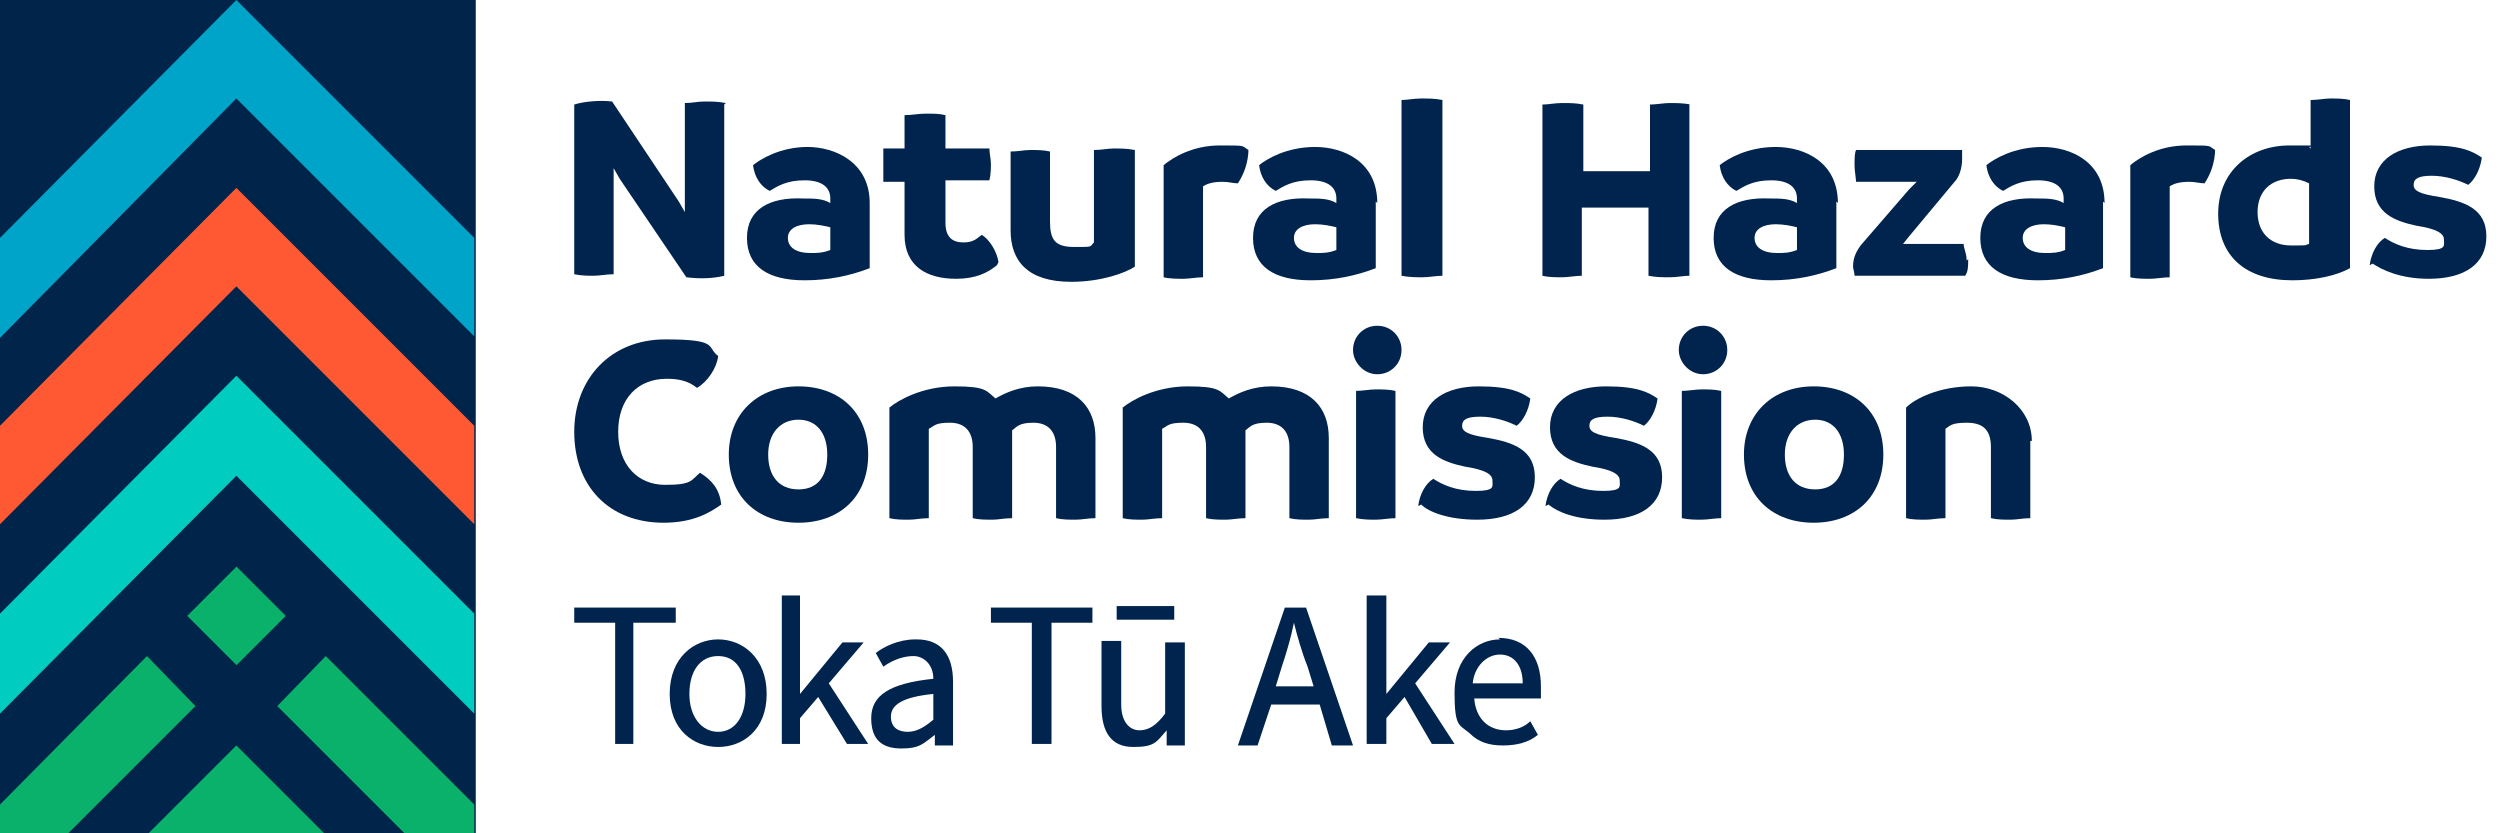
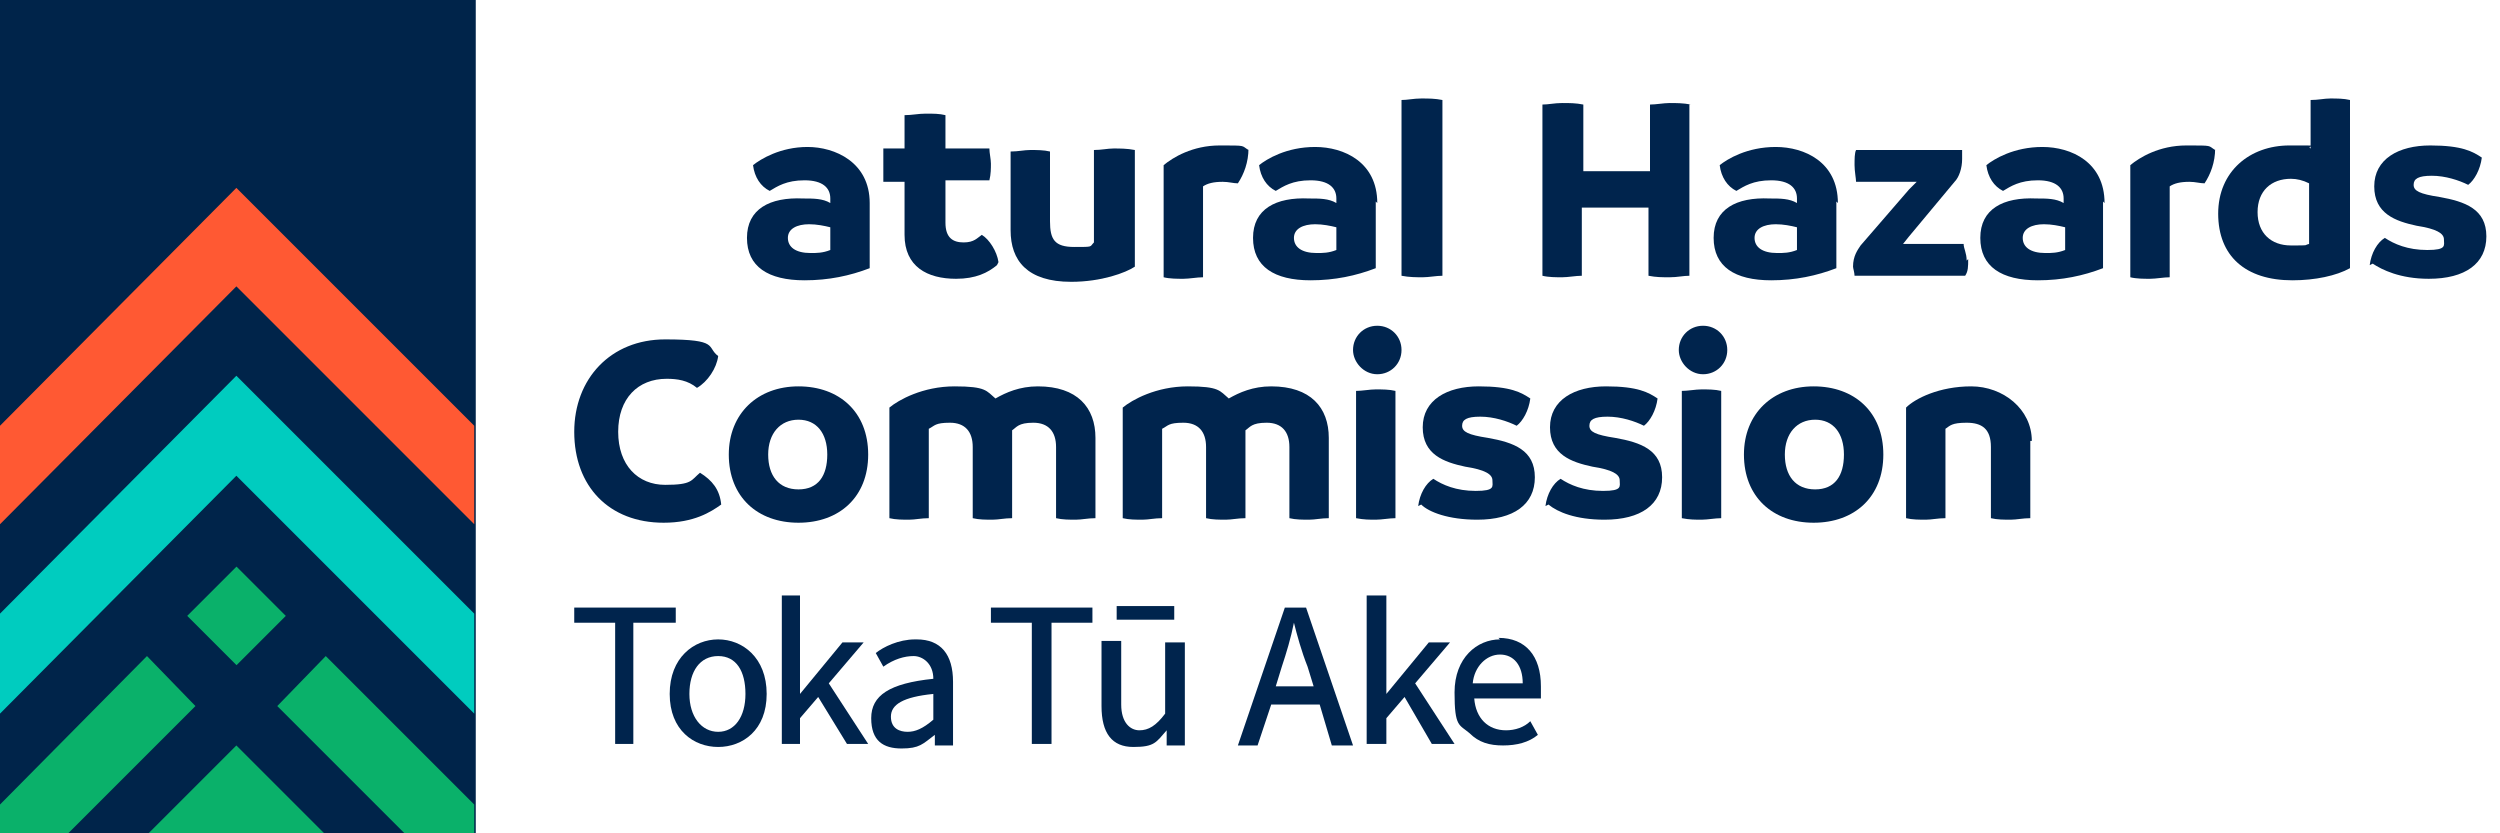
<svg xmlns="http://www.w3.org/2000/svg" width="165" height="55" viewBox="0 0 165 55" fill="none">
  <path d="M111.5 6.9V18.2C111.1 18.2 110.7 18.3 110.2 18.3C109.7 18.3 109.3 18.3 108.8 18.2V13.7H104.4V18.2C104 18.2 103.5 18.3 103.1 18.3C102.7 18.3 102.2 18.3 101.8 18.2V6.9C102.2 6.9 102.6 6.8 103.1 6.8C103.6 6.8 104 6.8 104.5 6.9V11.3H108.9V6.9C109.3 6.9 109.8 6.8 110.2 6.8C110.6 6.8 111.1 6.8 111.6 6.9" fill="#00244D" />
  <path d="M117.3 16.7C117.7 16.7 118.1 16.7 118.6 16.5V15C118.2 14.9 117.7 14.8 117.2 14.8C116.4 14.8 115.8 15.1 115.8 15.7C115.8 16.3 116.3 16.7 117.3 16.7ZM121.2 13.3V17.7C119.9 18.2 118.5 18.5 116.9 18.5C114.5 18.5 113.1 17.6 113.1 15.7C113.1 13.8 114.6 13 116.8 13.1C117.5 13.1 118.1 13.1 118.6 13.4V13.1C118.6 12.4 118.1 11.9 116.9 11.9C115.7 11.9 115.1 12.3 114.6 12.6C114 12.3 113.6 11.7 113.5 10.9C114 10.5 115.3 9.7 117.2 9.7C119.1 9.7 121.3 10.7 121.3 13.4" fill="#00244D" />
  <path d="M129.9 17.1C129.9 17.6 129.9 17.9 129.7 18.2H122.4C122.4 18 122.3 17.7 122.3 17.6C122.3 16.9 122.6 16.5 122.8 16.2L126 12.5L126.5 12H122.5C122.5 11.8 122.4 11.3 122.4 10.9C122.4 10.5 122.4 10.1 122.5 9.9H129.5C129.5 10.1 129.5 10.3 129.5 10.5C129.5 11.1 129.3 11.7 129 12L126 15.6L125.6 16.1H129.6C129.6 16.4 129.8 16.7 129.8 17.2" fill="#00244D" />
  <path d="M135 16.7C135.4 16.7 135.8 16.7 136.3 16.5V15C135.9 14.9 135.4 14.8 134.9 14.8C134.1 14.8 133.5 15.1 133.5 15.7C133.5 16.3 134 16.7 135 16.7ZM138.8 13.3V17.7C137.5 18.2 136.1 18.5 134.5 18.5C132.1 18.5 130.7 17.6 130.7 15.7C130.7 13.8 132.2 13 134.4 13.1C135.1 13.1 135.7 13.1 136.2 13.4V13.1C136.2 12.4 135.7 11.9 134.5 11.9C133.3 11.9 132.7 12.3 132.2 12.6C131.6 12.3 131.2 11.7 131.1 10.9C131.6 10.5 132.9 9.7 134.8 9.7C136.7 9.7 138.9 10.7 138.9 13.4" fill="#00244D" />
  <path d="M146.2 9.8C146.2 10.7 145.9 11.5 145.5 12.1C145.2 12.1 144.9 12 144.5 12C143.9 12 143.5 12.1 143.2 12.3V18.3C142.8 18.3 142.3 18.4 141.9 18.4C141.5 18.4 141 18.4 140.6 18.3V10.9C141.2 10.4 142.5 9.6 144.3 9.6C146.1 9.6 145.7 9.6 146.2 9.9" fill="#00244D" />
  <path d="M152.4 16.1V12.1C152 11.9 151.6 11.8 151.2 11.8C149.9 11.8 149 12.6 149 14C149 15.4 149.9 16.2 151.2 16.2C152.5 16.2 152 16.2 152.4 16.1ZM155.1 6.6V17.7C154.2 18.2 152.8 18.5 151.3 18.5C148.2 18.5 146.4 16.9 146.4 14.1C146.4 11.3 148.5 9.6 151.1 9.6C153.7 9.6 152.1 9.6 152.5 9.8V6.6C153 6.6 153.4 6.5 153.8 6.5C154.2 6.5 154.7 6.5 155.1 6.6Z" fill="#00244D" />
  <path d="M156.4 17.5C156.5 16.7 156.9 16 157.4 15.7C158 16.1 158.9 16.5 160.2 16.5C161.5 16.5 161.3 16.2 161.3 15.8C161.3 15.4 160.8 15.1 159.5 14.9C158.1 14.6 156.7 14.1 156.7 12.3C156.7 10.5 158.3 9.6 160.4 9.6C162.5 9.6 163.2 10 163.8 10.4C163.7 11.2 163.3 11.9 162.9 12.2C162.3 11.9 161.4 11.6 160.5 11.6C159.6 11.6 159.3 11.8 159.3 12.2C159.3 12.6 159.7 12.8 161 13C162.7 13.3 164.1 13.8 164.1 15.6C164.1 17.4 162.7 18.4 160.3 18.4C158.4 18.4 157.2 17.8 156.6 17.4" fill="#00244D" />
-   <path d="M47.8 6.9V18.2C47 18.4 46.1 18.4 45.3 18.3L40.9 11.8L40.5 11.1V11.9V18.1C40 18.1 39.6 18.2 39.2 18.2C38.8 18.2 38.4 18.2 37.9 18.1V6.9C38.5 6.7 39.6 6.6 40.4 6.7L44.8 13.3L45.2 14V13.1V6.8C45.7 6.8 46 6.7 46.5 6.7C47 6.7 47.4 6.7 47.9 6.8" fill="#00244D" />
  <path d="M53.5 16.7C53.9 16.7 54.3 16.7 54.8 16.5V15C54.4 14.9 53.9 14.8 53.4 14.8C52.6 14.8 52 15.1 52 15.7C52 16.3 52.5 16.7 53.5 16.7ZM57.4 13.3V17.7C56.1 18.2 54.7 18.5 53.1 18.5C50.7 18.5 49.3 17.6 49.3 15.7C49.3 13.8 50.8 13 53 13.1C53.7 13.1 54.3 13.1 54.8 13.4V13.1C54.8 12.4 54.3 11.9 53.1 11.9C51.9 11.9 51.3 12.3 50.8 12.6C50.2 12.3 49.8 11.7 49.7 10.9C50.2 10.5 51.5 9.7 53.3 9.7C55.1 9.7 57.4 10.7 57.4 13.4" fill="#00244D" />
  <path d="M65.8 17.5C65.2 18 64.4 18.4 63.1 18.4C61.2 18.4 59.7 17.6 59.7 15.5V12H58.3C58.3 11.7 58.3 11.3 58.3 10.9C58.3 10.5 58.3 10.2 58.3 9.8H59.7V7.6C60.2 7.6 60.6 7.5 61.1 7.5C61.6 7.5 62 7.5 62.4 7.6V9.8H65.3C65.3 10.1 65.4 10.5 65.4 10.8C65.4 11.1 65.4 11.5 65.3 11.9H62.4V14.7C62.4 15.7 62.9 16 63.6 16C64.3 16 64.5 15.7 64.8 15.5C65.3 15.8 65.8 16.6 65.9 17.3" fill="#00244D" />
  <path d="M74.9 9.9V17.6C74.3 18 72.7 18.6 70.7 18.6C67.8 18.6 66.7 17.2 66.7 15.2V10C67.2 10 67.6 9.9 68 9.9C68.4 9.9 68.9 9.9 69.3 10V14.6C69.3 15.8 69.6 16.3 70.9 16.3C72.2 16.3 71.9 16.3 72.2 16V9.9C72.7 9.9 73.1 9.8 73.5 9.8C73.9 9.8 74.4 9.8 74.9 9.9Z" fill="#00244D" />
  <path d="M82.4 9.8C82.4 10.7 82.1 11.5 81.7 12.1C81.4 12.1 81.1 12 80.7 12C80.1 12 79.7 12.1 79.4 12.3V18.3C79 18.3 78.5 18.4 78.1 18.4C77.7 18.4 77.2 18.4 76.8 18.3V10.9C77.4 10.4 78.7 9.6 80.5 9.6C82.3 9.6 81.9 9.6 82.4 9.9" fill="#00244D" />
  <path d="M86.9 16.7C87.3 16.7 87.7 16.7 88.2 16.5V15C87.8 14.9 87.3 14.8 86.8 14.8C86 14.8 85.4 15.1 85.4 15.7C85.4 16.3 85.9 16.7 86.9 16.7ZM90.8 13.3V17.7C89.5 18.2 88.1 18.5 86.5 18.5C84.1 18.5 82.7 17.6 82.7 15.7C82.7 13.8 84.2 13 86.4 13.1C87.1 13.1 87.7 13.1 88.2 13.4V13.1C88.2 12.4 87.7 11.9 86.5 11.9C85.3 11.9 84.7 12.3 84.2 12.6C83.6 12.3 83.2 11.7 83.1 10.9C83.6 10.5 84.9 9.7 86.8 9.7C88.7 9.7 90.9 10.7 90.9 13.4" fill="#00244D" />
  <path d="M92.5 18.2V6.6C92.9 6.6 93.3 6.5 93.8 6.5C94.3 6.5 94.7 6.5 95.2 6.6V18.2C94.8 18.2 94.3 18.3 93.9 18.3C93.5 18.3 93 18.3 92.5 18.2Z" fill="#00244D" />
  <path d="M37.9 28.5C37.9 25 40.3 22.4 43.9 22.4C47.5 22.4 46.6 22.9 47.4 23.5C47.3 24.3 46.7 25.2 46 25.6C45.4 25.1 44.7 25 44 25C42.1 25 40.8 26.3 40.8 28.5C40.8 30.7 42.1 32 43.9 32C45.7 32 45.6 31.7 46.2 31.2C47 31.7 47.5 32.3 47.6 33.3C46.9 33.8 45.8 34.5 43.8 34.5C40.2 34.5 37.9 32.1 37.9 28.5Z" fill="#00244D" />
  <path d="M54.6 30C54.6 28.6 53.9 27.7 52.7 27.7C51.5 27.7 50.7 28.6 50.7 30C50.7 31.4 51.4 32.3 52.7 32.3C54 32.3 54.6 31.4 54.6 30ZM48.1 30C48.1 27.3 50 25.5 52.7 25.5C55.4 25.5 57.3 27.2 57.3 30C57.3 32.8 55.4 34.5 52.7 34.5C50 34.5 48.1 32.8 48.1 30Z" fill="#00244D" />
  <path d="M72.3 28.9V34.2C71.8 34.2 71.4 34.3 71 34.3C70.6 34.3 70.1 34.3 69.7 34.2V29.5C69.7 28.5 69.2 27.9 68.2 27.9C67.2 27.9 67.1 28.2 66.8 28.4C66.8 28.6 66.8 28.8 66.8 28.9V34.2C66.3 34.2 65.9 34.3 65.5 34.3C65.1 34.3 64.6 34.3 64.2 34.2V29.5C64.2 28.5 63.7 27.9 62.7 27.9C61.7 27.9 61.7 28.1 61.3 28.3V34.2C60.8 34.2 60.4 34.3 60 34.3C59.6 34.3 59.1 34.3 58.7 34.2V26.9C59.3 26.4 60.9 25.5 63 25.5C65.1 25.5 65.1 25.8 65.7 26.3C66.4 25.9 67.3 25.5 68.5 25.5C71.1 25.5 72.3 26.9 72.3 28.9Z" fill="#00244D" />
  <path d="M87.7 28.9V34.2C87.2 34.2 86.8 34.3 86.4 34.3C86 34.3 85.5 34.3 85.1 34.2V29.5C85.1 28.5 84.6 27.9 83.6 27.9C82.6 27.9 82.5 28.2 82.2 28.4C82.2 28.6 82.2 28.8 82.2 28.9V34.2C81.7 34.2 81.3 34.3 80.9 34.3C80.5 34.3 80 34.3 79.6 34.2V29.5C79.6 28.5 79.1 27.9 78.1 27.9C77.1 27.9 77.1 28.1 76.7 28.3V34.2C76.2 34.2 75.8 34.3 75.4 34.3C75 34.3 74.5 34.3 74.1 34.2V26.9C74.7 26.4 76.3 25.5 78.4 25.5C80.5 25.5 80.5 25.8 81.1 26.3C81.8 25.9 82.7 25.5 83.9 25.5C86.5 25.5 87.7 26.9 87.7 28.9Z" fill="#00244D" />
  <path d="M89.5 34.2V25.8C89.9 25.8 90.4 25.7 90.8 25.7C91.2 25.7 91.7 25.7 92.1 25.8V34.2C91.7 34.2 91.2 34.3 90.8 34.3C90.4 34.3 90 34.3 89.5 34.2ZM89.3 23.1C89.3 22.2 90 21.5 90.9 21.5C91.8 21.5 92.5 22.2 92.5 23.1C92.5 24 91.8 24.7 90.9 24.7C90 24.7 89.3 23.9 89.3 23.1Z" fill="#00244D" />
  <path d="M93.6 33.4C93.7 32.6 94.1 31.9 94.6 31.6C95.2 32 96.1 32.4 97.4 32.4C98.7 32.4 98.5 32.1 98.5 31.7C98.5 31.3 98 31 96.7 30.8C95.3 30.5 93.9 30 93.9 28.2C93.9 26.4 95.5 25.5 97.6 25.5C99.7 25.5 100.4 25.9 101 26.3C100.9 27.1 100.5 27.8 100.1 28.1C99.5 27.8 98.6 27.5 97.7 27.5C96.8 27.5 96.5 27.7 96.5 28.1C96.5 28.5 96.9 28.7 98.2 28.9C99.9 29.2 101.3 29.7 101.3 31.5C101.3 33.3 99.9 34.3 97.5 34.3C95.6 34.3 94.3 33.8 93.8 33.3" fill="#00244D" />
  <path d="M102 33.4C102.1 32.6 102.5 31.9 103 31.6C103.6 32 104.5 32.4 105.8 32.4C107.1 32.4 106.9 32.1 106.9 31.7C106.9 31.3 106.4 31 105.1 30.8C103.7 30.5 102.3 30 102.3 28.2C102.3 26.4 103.9 25.5 106 25.5C108.1 25.5 108.8 25.9 109.4 26.3C109.3 27.1 108.9 27.8 108.5 28.1C107.9 27.8 107 27.5 106.1 27.5C105.2 27.5 104.9 27.7 104.9 28.1C104.9 28.5 105.3 28.7 106.6 28.9C108.3 29.2 109.7 29.7 109.7 31.5C109.7 33.3 108.3 34.3 105.9 34.3C104 34.3 102.8 33.8 102.2 33.3" fill="#00244D" />
  <path d="M111 34.2V25.8C111.4 25.8 111.9 25.7 112.3 25.7C112.7 25.7 113.2 25.7 113.6 25.8V34.2C113.2 34.2 112.7 34.3 112.3 34.3C111.9 34.3 111.5 34.3 111 34.2ZM110.8 23.1C110.8 22.2 111.5 21.5 112.4 21.5C113.3 21.5 114 22.2 114 23.1C114 24 113.3 24.7 112.4 24.7C111.5 24.7 110.8 23.9 110.8 23.1Z" fill="#00244D" />
  <path d="M121.7 30C121.7 28.6 121 27.7 119.8 27.7C118.6 27.7 117.8 28.6 117.8 30C117.8 31.4 118.5 32.3 119.8 32.3C121.1 32.3 121.7 31.4 121.7 30ZM115.1 30C115.1 27.3 117 25.5 119.7 25.5C122.4 25.5 124.3 27.2 124.3 30C124.3 32.8 122.4 34.5 119.7 34.5C117 34.5 115.1 32.8 115.1 30Z" fill="#00244D" />
  <path d="M134 29.1V34.2C133.5 34.2 133.1 34.3 132.7 34.3C132.3 34.3 131.8 34.3 131.4 34.2V29.5C131.4 28.3 130.8 27.9 129.8 27.9C128.8 27.9 128.7 28.1 128.4 28.3V34.2C127.9 34.2 127.5 34.3 127.1 34.3C126.7 34.3 126.2 34.3 125.8 34.2V26.9C126.4 26.3 128 25.5 130.1 25.5C132.2 25.5 134.1 27 134.1 29.1" fill="#00244D" />
  <path d="M31.4 0H0V55H31.4V0Z" fill="#00244A" />
  <path d="M0 28.1V34.6L15.6 18.9L31.3 34.6V28.1L15.6 12.4L0 28.1Z" fill="#FF5933" />
-   <path d="M15.6 0L0 15.7V22.3L15.6 6.5L31.3 22.2V15.7L15.6 0Z" fill="#00A4C9" />
  <path d="M0 40.5V47.1L15.6 31.4L31.3 47.1V40.5L15.6 24.8L0 40.5Z" fill="#00CCBF" />
  <path d="M18.3 46.6L26.7 55H31.3V53.1L21.5 43.3L18.3 46.6Z" fill="#0AB16A" />
  <path d="M15.61 37.396L12.357 40.648L15.61 43.901L18.863 40.648L15.61 37.396Z" fill="#0AB16A" />
  <path d="M9.8 55H21.4L15.6 49.2L9.8 55Z" fill="#0AB16A" />
  <path d="M0 53.1V55H4.5L12.9 46.6L9.7 43.3L0 53.1Z" fill="#0AB16A" />
  <path d="M37.9 40.1V41.1H40.6V49.1H41.8V41.1H44.6V40.1H37.9Z" fill="#00244D" />
  <path d="M47.4 42.2C45.8 42.2 44.2 43.4 44.2 45.8C44.2 48.2 45.8 49.3 47.4 49.3C49 49.3 50.6 48.2 50.6 45.8C50.6 43.4 49 42.2 47.4 42.2ZM49.2 45.8C49.2 47.3 48.5 48.3 47.4 48.3C46.3 48.3 45.5 47.3 45.5 45.8C45.5 44.3 46.2 43.3 47.4 43.3C48.6 43.3 49.2 44.3 49.2 45.8Z" fill="#00244D" />
  <path d="M54.7 45.1L57 42.4H55.6L52.8 45.8V39.3H51.6V49.1H52.8V47.4L54 46L55.9 49.1H57.3L54.7 45.1Z" fill="#00244D" />
  <path d="M60.4 42.2C59.3 42.2 58.3 42.7 57.8 43.1L58.3 44C59 43.5 59.7 43.3 60.3 43.3C60.9 43.3 61.6 43.8 61.6 44.8C58.7 45.1 57.5 45.9 57.5 47.4C57.5 48.9 58.3 49.4 59.5 49.4C60.7 49.4 60.9 49.1 61.7 48.5V49.2H62.9V45C62.9 43.2 62.1 42.2 60.5 42.2H60.4ZM61.6 45.8V47.5C60.9 48.1 60.4 48.3 59.9 48.3C59.4 48.3 58.8 48.1 58.8 47.3C58.8 46.5 59.6 46 61.6 45.8Z" fill="#00244D" />
  <path d="M65.4 40.1V41.1H68.1V49.1H69.4V41.1H72.1V40.1H65.4Z" fill="#00244D" />
  <path d="M77.5 40H73.7V40.9H77.5V40Z" fill="#00244D" />
  <path d="M76.9 47.1C76.3 47.9 75.8 48.2 75.2 48.2C74.6 48.2 74 47.7 74 46.5V42.3H72.7V46.6C72.7 48.4 73.4 49.3 74.8 49.3C76.2 49.3 76.3 49 77 48.2V49.2H78.2V42.4H76.9V47.2V47.1Z" fill="#00244D" />
  <path d="M86.2 40.1H84.8L81.7 49.2H83L83.9 46.5H87.1L87.9 49.2H89.3L86.2 40.1ZM86.7 45.3H84.2L84.6 44C84.9 43.1 85.2 42.1 85.4 41.1C85.6 41.9 85.9 43 86.3 44L86.7 45.3Z" fill="#00244D" />
  <path d="M93.4 45.1L95.7 42.4H94.3L91.5 45.8V39.3H90.2V49.1H91.5V47.4L92.7 46L94.5 49.1H94.6H96L93.4 45.1Z" fill="#00244D" />
  <path d="M99 42.2C97.5 42.2 96 43.4 96 45.7C96 48 96.3 47.8 97 48.4C97.6 49 98.3 49.2 99.2 49.2C100.1 49.2 100.9 49 101.5 48.5L101 47.6C100.6 48 100 48.2 99.4 48.2C98.2 48.2 97.4 47.4 97.3 46.1H101.7C101.7 45.8 101.7 45.6 101.7 45.3C101.7 43.3 100.7 42.1 98.9 42.1L99 42.2ZM97.2 45.1C97.3 44 98.1 43.2 99 43.2C99.9 43.2 100.5 43.9 100.5 45.1H97.1H97.2Z" fill="#00244D" />
</svg>